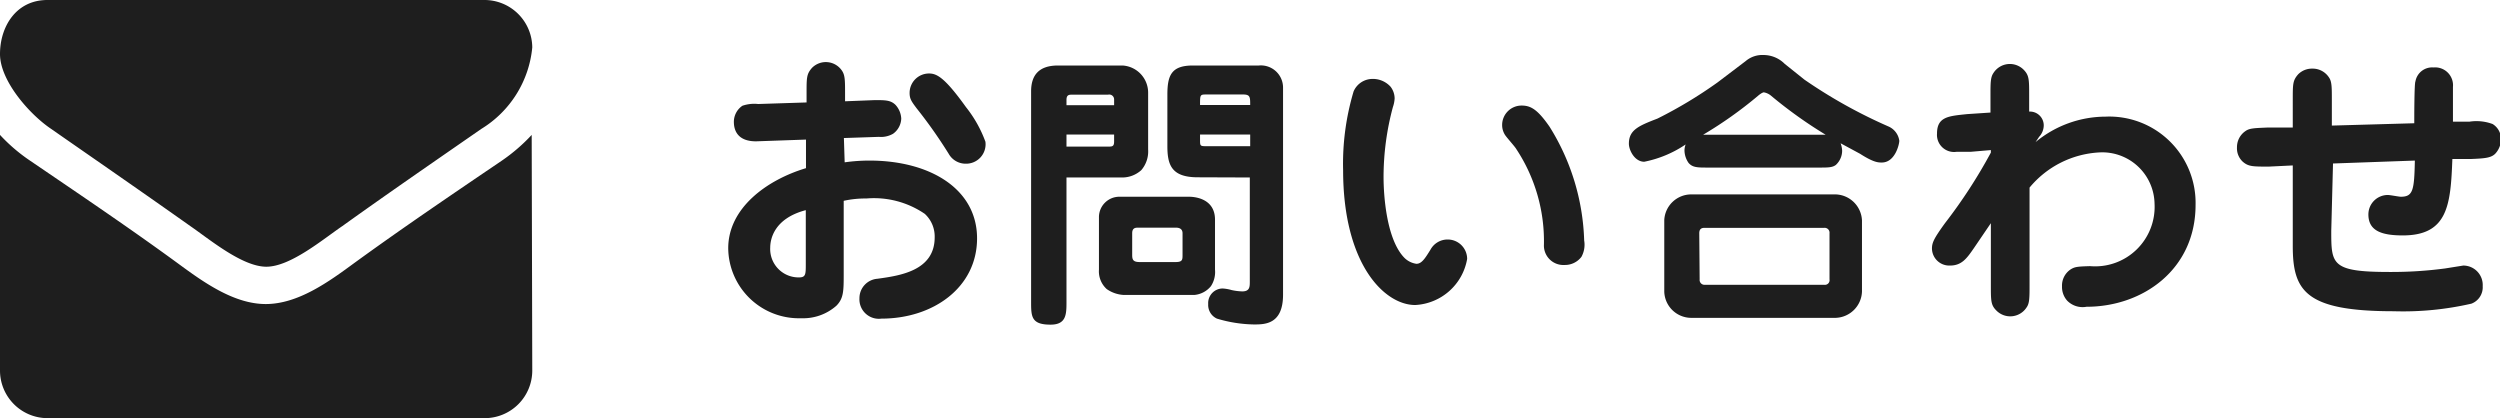
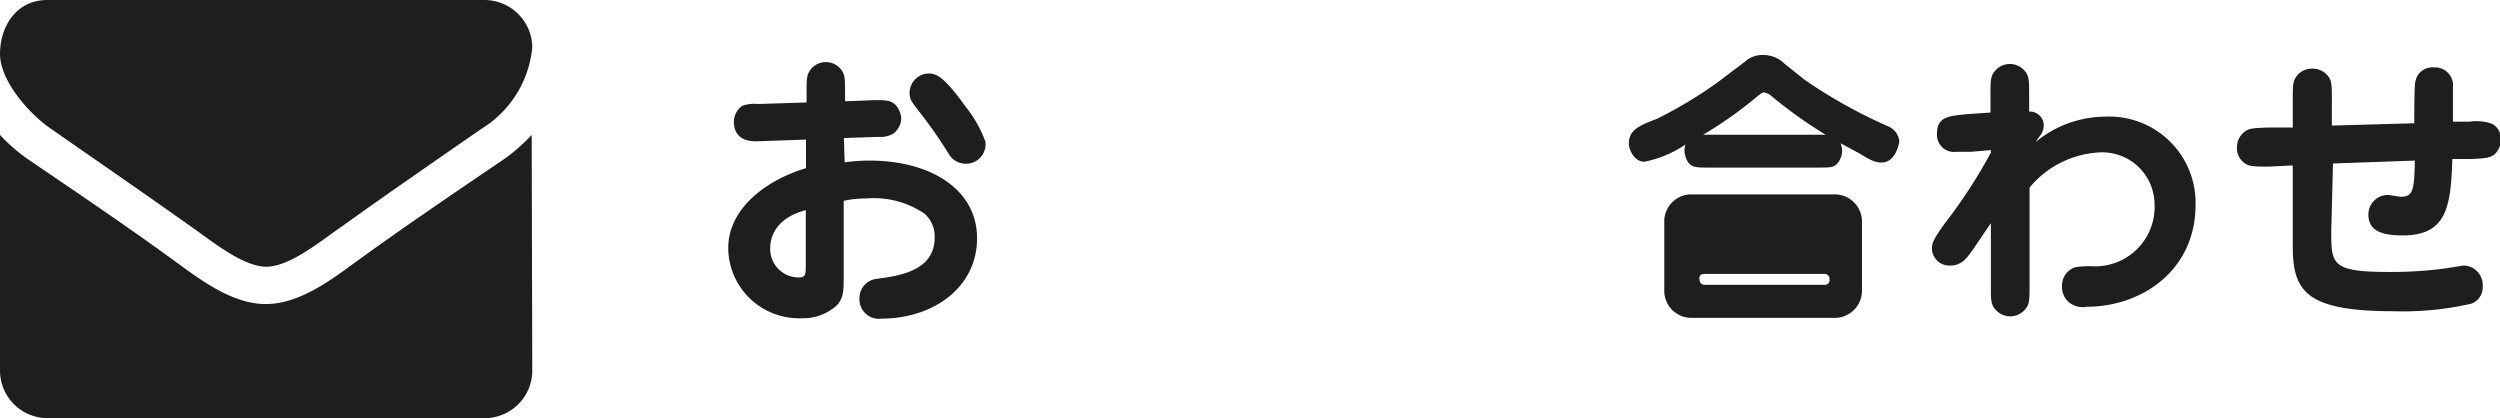
<svg xmlns="http://www.w3.org/2000/svg" viewBox="0 0 128.6 21.51">
  <title>アセット 5</title>
  <g id="5379dd3f-f480-42bd-8b38-d1a26f77638d" data-name="レイヤー 2">
    <g id="b90694fb-0153-404c-86d3-870c7f66e965" data-name="デザイン">
      <path d="M24.76,6.63c-2.38,1.65-4.78,3.3-7.15,5-1,.68-2.67,2.09-3.91,2.09h0c-1.24,0-2.92-1.41-3.91-2.09C7.39,9.93,5,8.28,2.63,6.63,1.54,5.9,0,4.17,0,2.78S.81,0,2.44,0H24.93a2.46,2.46,0,0,1,2.45,2.44A5.52,5.52,0,0,1,24.76,6.63Zm2.62,12.44a2.45,2.45,0,0,1-2.45,2.44H2.44A2.45,2.45,0,0,1,0,19.07V6.94A8.81,8.81,0,0,0,1.54,8.26c2.54,1.73,5.11,3.46,7.6,5.28,1.28.94,2.87,2.1,4.53,2.1h0c1.67,0,3.26-1.16,4.54-2.1,2.49-1.81,5.06-3.55,7.61-5.28a9.12,9.12,0,0,0,1.53-1.32Z" style="fill:#1e1e1e" />
      <path d="M43.45,8.35a9.2,9.2,0,0,1,1.27-.09c3.14,0,5.54,1.47,5.54,4S48,16.39,45.34,16.39a1,1,0,0,1-1.13-1.05,1,1,0,0,1,.92-1c1.18-.16,2.95-.42,2.95-2.13A1.58,1.58,0,0,0,47.57,11a4.63,4.63,0,0,0-3-.79,5.23,5.23,0,0,0-1.17.12v3.75c0,.88,0,1.27-.38,1.65a2.58,2.58,0,0,1-1.8.64,3.64,3.64,0,0,1-3.76-3.6c0-2.08,2-3.52,4-4.12V7.18l-2.57.09c-1,0-1.14-.63-1.14-1a1,1,0,0,1,.44-.83A1.88,1.88,0,0,1,39,5.35l2.49-.08V4.81c0-.83,0-1,.28-1.32a1,1,0,0,1,1.55.16c.15.23.15.51.15,1.16v.4L45,5.15c.54,0,.81,0,1.06.24a1.12,1.12,0,0,1,.3.71,1,1,0,0,1-.42.78,1.24,1.24,0,0,1-.73.16l-1.8.06Zm-2,2.46c-1.64.43-1.83,1.5-1.83,1.93a1.46,1.46,0,0,0,1.48,1.53c.35,0,.35-.16.35-.7Zm8.19-2.39a1,1,0,0,1-.84-.51,24.53,24.53,0,0,0-1.65-2.34c-.27-.36-.36-.49-.36-.79a1,1,0,0,1,1-1c.4,0,.81.21,1.9,1.73a6.36,6.36,0,0,1,1,1.78A1,1,0,0,1,49.66,8.42Z" style="fill:#1e1e1e" />
-       <path d="M54.86,15.5c0,.66,0,1.2-.82,1.2-1,0-1-.42-1-1.2V4.7c0-.82.39-1.33,1.38-1.33h3.33a1.4,1.4,0,0,1,1.31,1.38V7.69a1.48,1.48,0,0,1-.35,1.06,1.46,1.46,0,0,1-1,.38H54.86ZM57.31,5.41V5.12A.25.25,0,0,0,57,4.87H55.15c-.15,0-.29,0-.29.27v.27ZM54.86,6.92v.62h2.21c.19,0,.24-.06.24-.27V6.92Zm6.29,3.2c.13,0,1.35,0,1.35,1.18v2.57a1.33,1.33,0,0,1-.21.85,1.24,1.24,0,0,1-.83.45H57.77a1.68,1.68,0,0,1-.84-.3,1.23,1.23,0,0,1-.4-1V11.18a1.05,1.05,0,0,1,1.06-1.06Zm-2.91,3c0,.25.06.36.39.36h1.84c.36,0,.36-.12.36-.38V12c0-.29-.27-.29-.36-.29h-1.9c-.15,0-.33,0-.33.29Zm3.37-4c-1.36,0-1.56-.65-1.56-1.61V4.87c0-1,.21-1.5,1.31-1.5h3.39A1.14,1.14,0,0,1,66,4.51V15.16c0,1.53-.94,1.53-1.5,1.53a6.94,6.94,0,0,1-1.9-.3.77.77,0,0,1-.45-.75.75.75,0,0,1,.73-.8,2,2,0,0,1,.47.08,2.93,2.93,0,0,0,.55.07c.39,0,.39-.24.39-.51V9.13Zm2.7-3.72c0-.41,0-.54-.37-.54H62.08c-.35,0-.35,0-.35.54ZM61.73,7.19c0,.29,0,.33.27.33h2.31v-.6H61.73Z" style="fill:#1e1e1e" />
-       <path d="M71.53,4.46a1,1,0,0,1,.21.6,1.61,1.61,0,0,1-.09.45,13.86,13.86,0,0,0-.48,3.59c0,1,.16,3.24,1.08,4.17a1.09,1.09,0,0,0,.61.3c.27,0,.44-.27.72-.72a1,1,0,0,1,.89-.53,1,1,0,0,1,1,1,2.86,2.86,0,0,1-2.67,2.37c-1.59,0-3.71-2.11-3.71-6.93a13,13,0,0,1,.54-4.06,1.06,1.06,0,0,1,.83-.63A1.23,1.23,0,0,1,71.53,4.46Zm9.82,8.75a1.06,1.06,0,0,1-.87.42,1,1,0,0,1-1.06-1.05A8.6,8.6,0,0,0,78,7.67c-.07-.13-.54-.64-.6-.76a.94.94,0,0,1-.13-.48,1,1,0,0,1,1-1c.46,0,.81.18,1.44,1.09a11.67,11.67,0,0,1,1.78,5.85A1.29,1.29,0,0,1,81.35,13.21Z" style="fill:#1e1e1e" />
-       <path d="M87.86,8.62c-.54,0-.79,0-1-.24a1.15,1.15,0,0,1-.21-.62.88.88,0,0,1,.06-.33,5.8,5.8,0,0,1-2.13.89c-.49,0-.79-.59-.79-.93,0-.71.51-.92,1.47-1.29a22.82,22.82,0,0,0,3.09-1.86l1.45-1.1a1.32,1.32,0,0,1,.92-.31,1.54,1.54,0,0,1,1.09.46l1,.8A25.77,25.77,0,0,0,97.13,6.5a.94.94,0,0,1,.57.74c0,.19-.22,1.12-.9,1.12-.18,0-.42,0-1.12-.45l-1-.54a1.21,1.21,0,0,1,.08.39,1,1,0,0,1-.32.72c-.18.14-.4.14-.88.14ZM94.43,10a1.4,1.4,0,0,1,1.35,1.34V15a1.4,1.4,0,0,1-1.35,1.35H87A1.39,1.39,0,0,1,85.61,15V11.32A1.39,1.39,0,0,1,87,10Zm-7,4.37a.25.25,0,0,0,.27.28h6.14a.24.24,0,0,0,.27-.28V12a.25.25,0,0,0-.27-.28H87.68c-.19,0-.27.09-.27.28Zm6.48-7.44a23,23,0,0,1-2.8-2,.79.79,0,0,0-.38-.18s-.09,0-.3.18a21,21,0,0,1-2.82,2Z" style="fill:#1e1e1e" />
+       <path d="M87.86,8.62c-.54,0-.79,0-1-.24a1.15,1.15,0,0,1-.21-.62.88.88,0,0,1,.06-.33,5.8,5.8,0,0,1-2.13.89c-.49,0-.79-.59-.79-.93,0-.71.51-.92,1.47-1.29a22.82,22.82,0,0,0,3.09-1.86l1.45-1.1a1.32,1.32,0,0,1,.92-.31,1.54,1.54,0,0,1,1.09.46l1,.8A25.77,25.77,0,0,0,97.13,6.5a.94.94,0,0,1,.57.74c0,.19-.22,1.12-.9,1.12-.18,0-.42,0-1.12-.45l-1-.54a1.21,1.21,0,0,1,.08.39,1,1,0,0,1-.32.72c-.18.14-.4.14-.88.14ZM94.43,10a1.4,1.4,0,0,1,1.35,1.34V15a1.4,1.4,0,0,1-1.35,1.35H87A1.39,1.39,0,0,1,85.61,15V11.32A1.39,1.39,0,0,1,87,10Zm-7,4.37a.25.25,0,0,0,.27.28h6.14a.24.24,0,0,0,.27-.28a.25.25,0,0,0-.27-.28H87.68c-.19,0-.27.09-.27.28Zm6.48-7.44a23,23,0,0,1-2.8-2,.79.79,0,0,0-.38-.18s-.09,0-.3.18a21,21,0,0,1-2.82,2Z" style="fill:#1e1e1e" />
      <path d="M104.71,7.31A5.66,5.66,0,0,1,108.31,6a4.44,4.44,0,0,1,4.63,4.54c0,3.32-2.71,5.24-5.61,5.24a1.11,1.11,0,0,1-1-.32,1.06,1.06,0,0,1-.26-.73,1,1,0,0,1,.44-.87c.22-.14.37-.15,1-.17a3.06,3.06,0,0,0,3.32-3.21A2.69,2.69,0,0,0,108,7.84a5,5,0,0,0-3.6,1.81v5c0,.66,0,.95-.15,1.16a1,1,0,0,1-1.56.16c-.28-.28-.28-.49-.28-1.32V11.48l-.87,1.28c-.36.52-.62.9-1.23.9a.89.89,0,0,1-.93-.87c0-.3.09-.51.67-1.31a26.4,26.4,0,0,0,2.36-3.63V7.72l-1.05.09c-.51,0-.57,0-.72,0a.88.88,0,0,1-1-.94c0-.87.6-.9,1.55-1l1.2-.08V4.93c0-.66,0-.95.15-1.17a1,1,0,0,1,1.56-.17c.28.29.28.5.28,1.32v.83a.71.71,0,0,1,.75.7.87.87,0,0,1-.24.6Z" style="fill:#1e1e1e" />
      <path d="M119.92,11.87c0,1.73,0,2.12,3,2.12a20.87,20.87,0,0,0,2.85-.18l.94-.15a1,1,0,0,1,1,1.06.9.9,0,0,1-.58.9,15.7,15.7,0,0,1-4,.39c-4.55,0-5.19-1.05-5.19-3.36V8.51l-1.23.06c-.83,0-1.05,0-1.34-.25a.94.94,0,0,1-.3-.74,1,1,0,0,1,.44-.84c.21-.15.48-.15,1.14-.18l1.29,0V5.14c0-.83,0-1,.28-1.32a1,1,0,0,1,.72-.29,1,1,0,0,1,.86.45c.15.21.15.5.15,1.16V6.46l4.24-.12c0-.24,0-2.07.06-2.15a.87.87,0,0,1,.93-.72.92.92,0,0,1,1,1c0,.06,0,1.5,0,1.79l.84,0a2.38,2.38,0,0,1,1.2.12.9.9,0,0,1,.43.78,1.1,1.1,0,0,1-.27.72c-.22.25-.57.27-1.3.3l-.93,0c-.09,2.32-.21,3.93-2.55,3.93-1.1,0-1.77-.24-1.77-1.08a1,1,0,0,1,1-1c.12,0,.57.09.67.09.63,0,.69-.34.72-1.86l-4.21.15Z" style="fill:#1e1e1e" />
    </g>
  </g>
</svg>